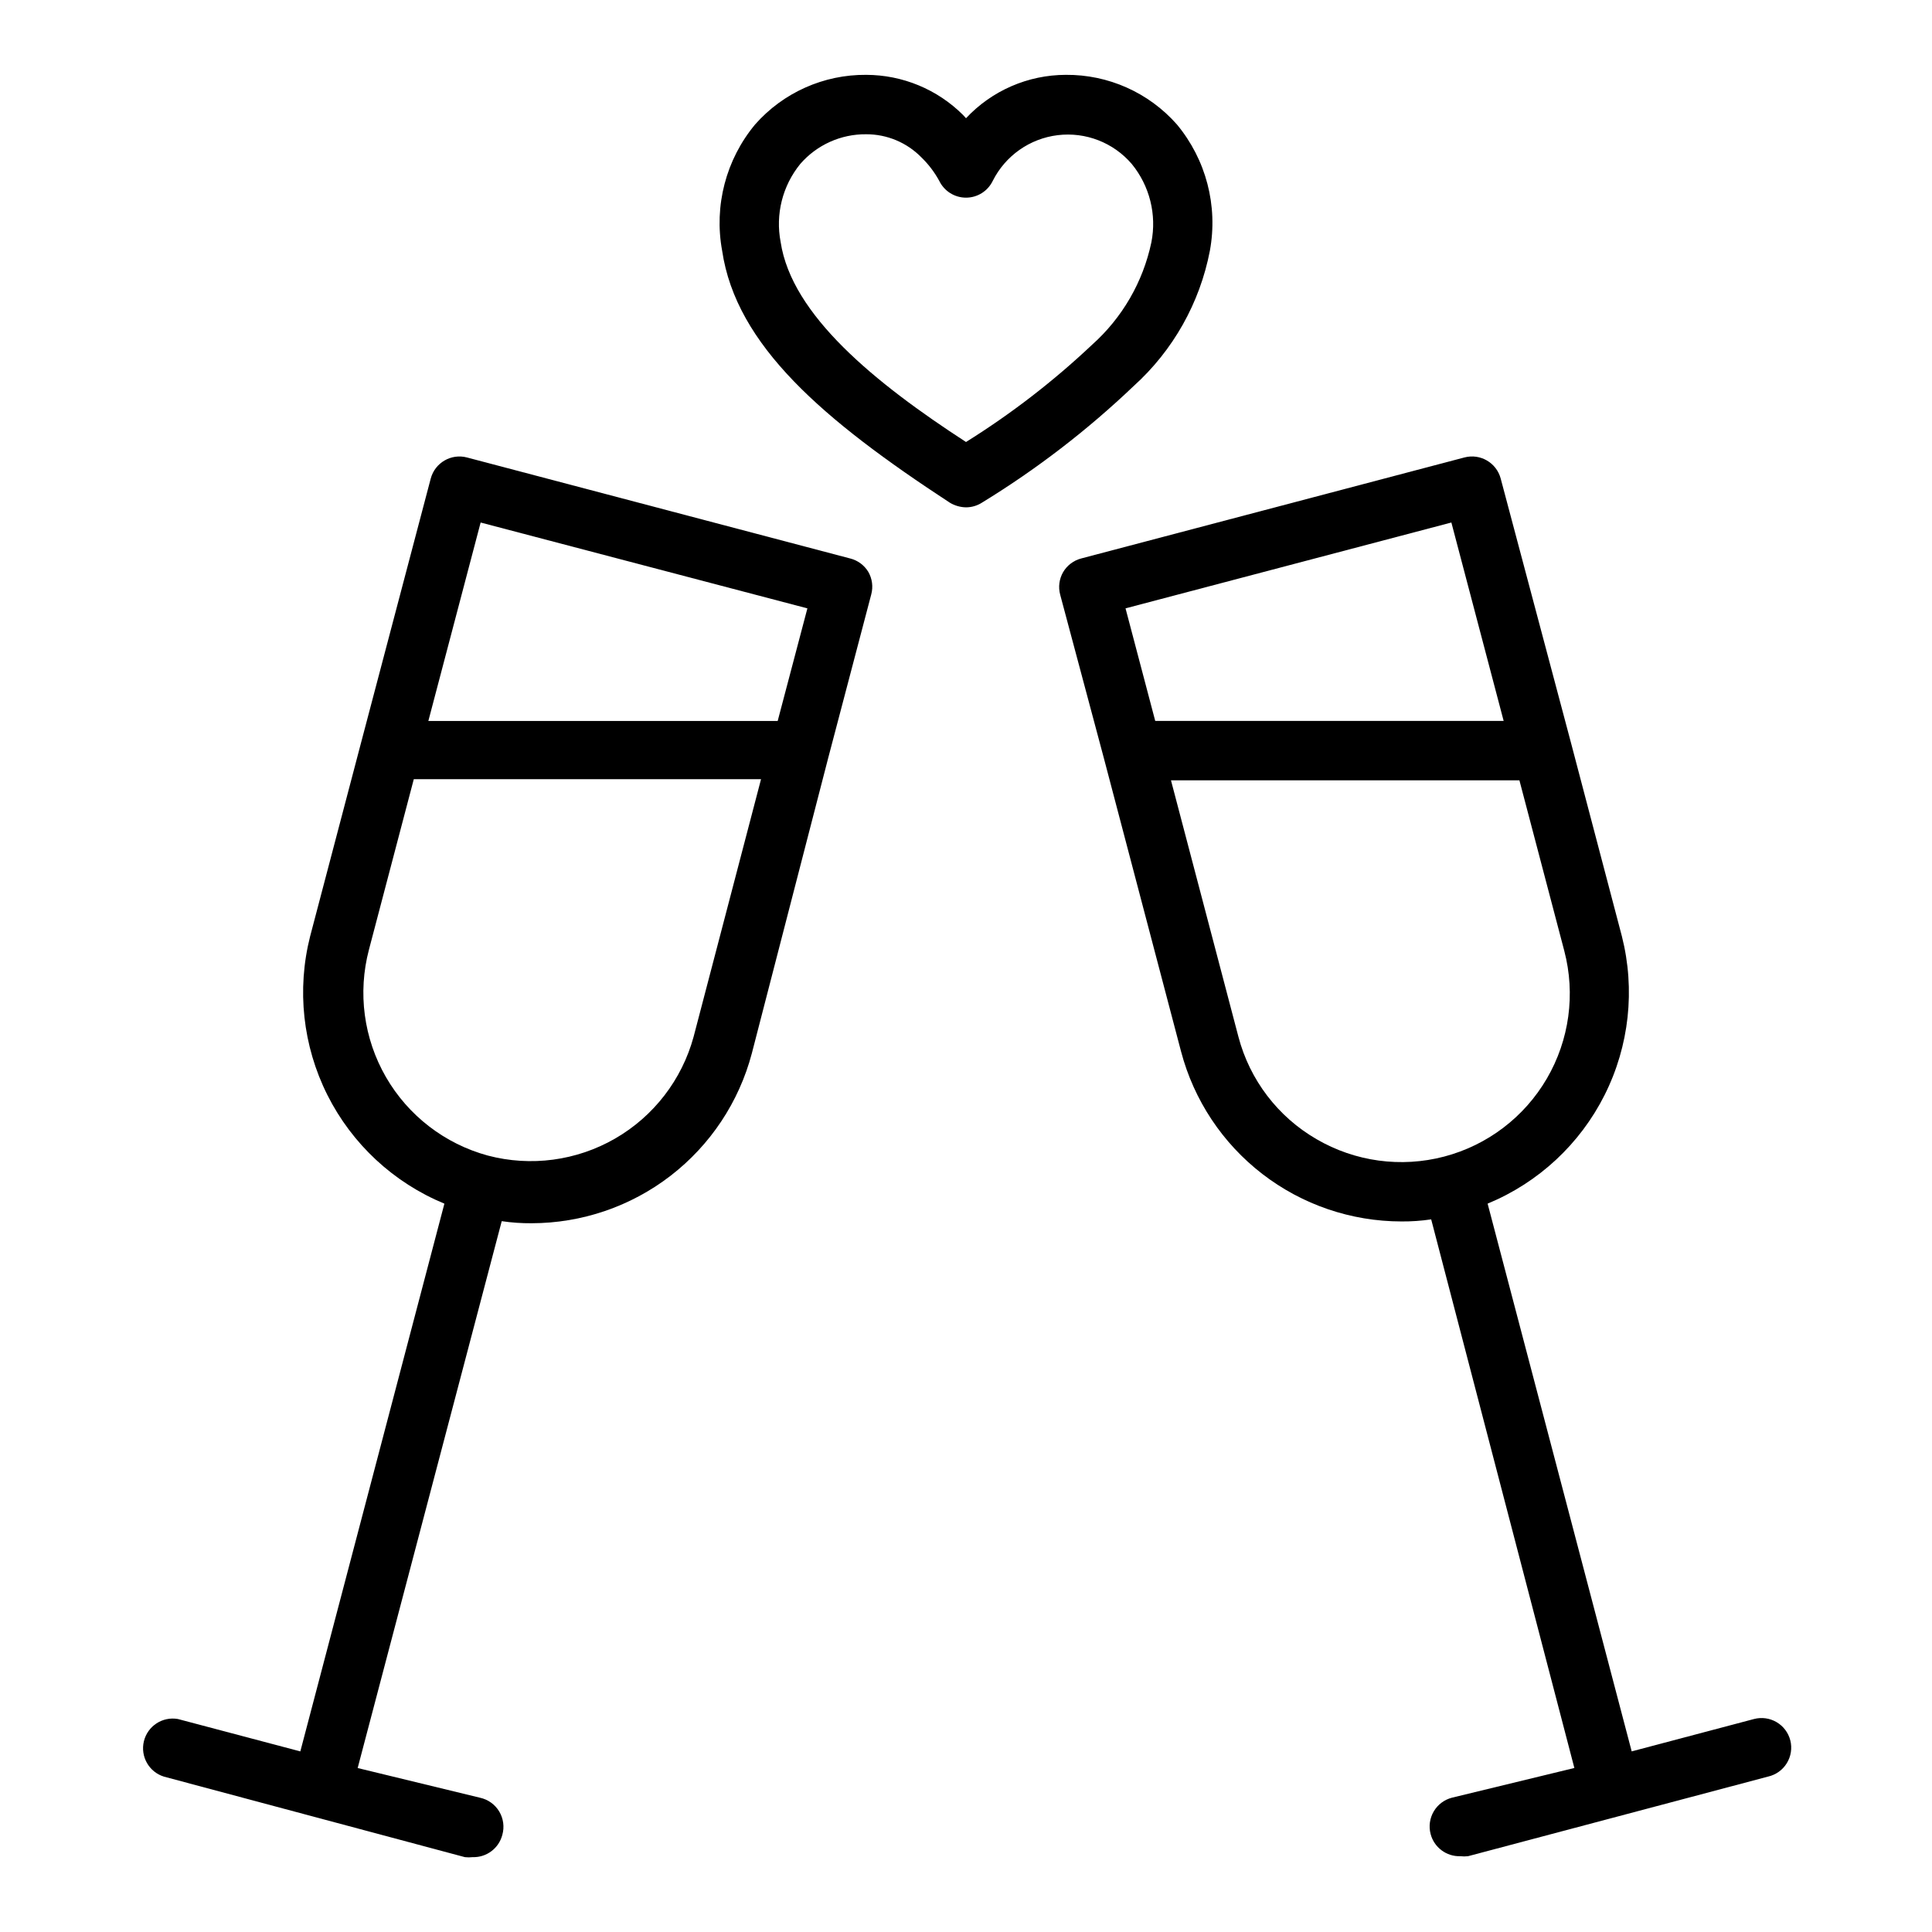
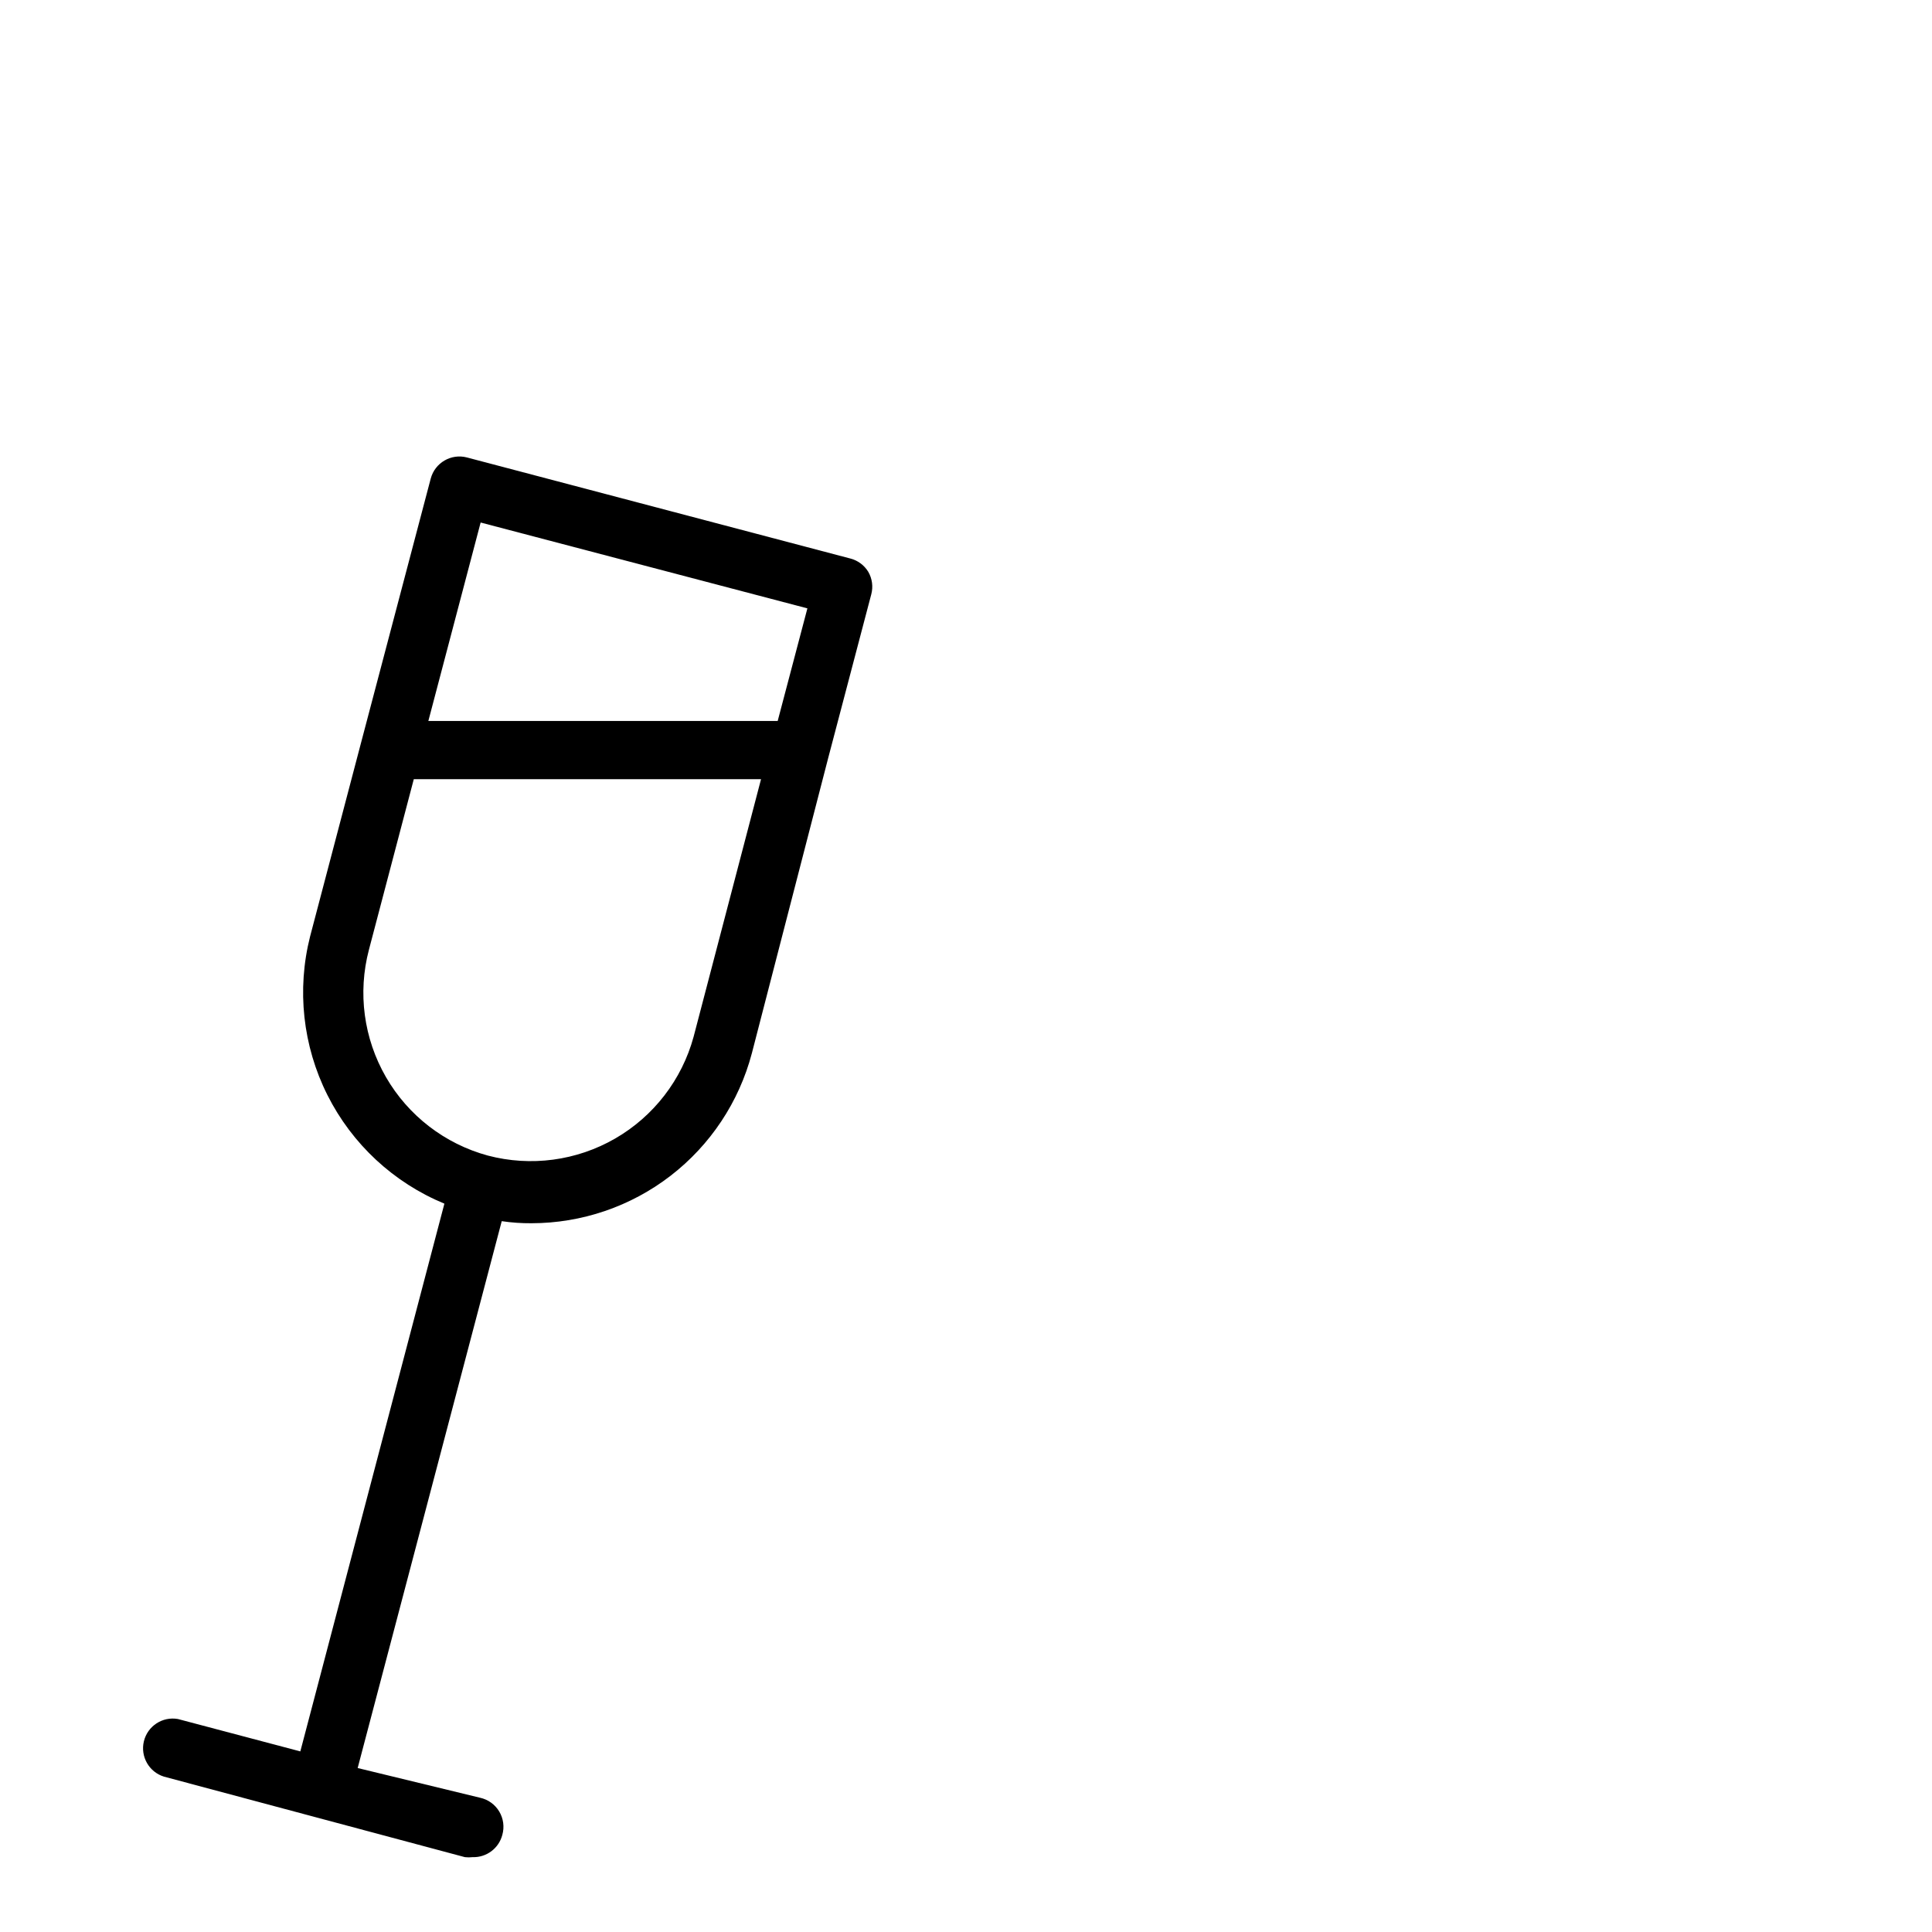
<svg xmlns="http://www.w3.org/2000/svg" fill="#000000" width="800px" height="800px" version="1.1" viewBox="144 144 512 512">
  <g>
-     <path d="m464.63 210.44c2.191-11.898-1.008-24.152-8.738-33.457-7.445-8.445-18.188-13.242-29.441-13.148-10.027 0.016-19.602 4.176-26.449 11.496l-0.789-0.867c-6.816-6.789-16.039-10.609-25.664-10.629-11.254-0.094-21.996 4.703-29.441 13.148-7.731 9.305-10.93 21.559-8.734 33.457 3.699 25.113 26.844 44.871 60.301 66.754h-0.004c1.309 0.793 2.801 1.23 4.332 1.258 1.508-0.004 2.981-0.441 4.25-1.258 14.438-8.836 27.895-19.18 40.148-30.859 10.469-9.445 17.57-22.047 20.23-35.895zm-64.629 50.695c-24.246-15.742-46.207-33.691-49.121-52.98-1.426-7.328 0.48-14.914 5.195-20.703 4.387-5.059 10.777-7.938 17.473-7.871 5.512-0.016 10.793 2.199 14.645 6.141 1.879 1.824 3.469 3.918 4.723 6.219 1.316 2.715 4.066 4.441 7.086 4.441 3.016 0 5.769-1.727 7.082-4.441 3.348-6.668 9.812-11.219 17.219-12.121 7.406-0.902 14.773 1.965 19.625 7.633 4.746 5.805 6.652 13.426 5.195 20.781-2.219 10.504-7.734 20.02-15.746 27.16-10.246 9.664-21.426 18.285-33.375 25.742z" />
    <path d="m369.3 292-101.55-26.766h0.004c-4.195-1.102-8.488 1.398-9.605 5.59l-18.5 70.137-13.461 51.168c-3.582 14.117-1.957 29.047 4.578 42.062 6.535 13.012 17.543 23.23 31.004 28.789l-38.18 145.16-32.434-8.582c-4.094-0.727-8.043 1.855-9.023 5.898-0.977 4.039 1.352 8.145 5.324 9.371l79.746 21.336c0.68 0.078 1.363 0.078 2.047 0 3.68 0.117 6.949-2.336 7.871-5.906 0.59-2.09 0.293-4.332-0.824-6.195-1.117-1.863-2.957-3.184-5.082-3.644l-32.43-7.871 38.18-144.93-0.004 0.004c2.606 0.387 5.238 0.57 7.875 0.551 13.34-0.012 26.301-4.434 36.867-12.578 10.562-8.145 18.137-19.555 21.543-32.453l20.23-78.246 11.414-43.375c0.543-2.019 0.258-4.172-0.789-5.984-1.07-1.762-2.797-3.035-4.801-3.539zm-97.926-9.527 86.594 22.75-7.871 29.836h-92.578zm56.441 136.27c-3.098 11.383-10.574 21.082-20.793 26.98-10.219 5.898-22.352 7.519-33.762 4.508-11.383-3.102-21.082-10.574-26.98-20.793-5.898-10.219-7.516-22.352-4.508-33.762l11.887-45.184h92.023z" />
-     <path d="m618.45 605.22c-0.516-2.027-1.82-3.766-3.625-4.828-1.801-1.062-3.953-1.367-5.977-0.84l-32.434 8.582-38.18-145.16c13.461-5.559 24.469-15.777 31.004-28.789 6.535-13.016 8.16-27.945 4.578-42.062l-13.461-51.168-18.656-70.137c-1.117-4.191-5.41-6.691-9.605-5.59l-101.55 26.766h0.004c-2.019 0.523-3.746 1.824-4.805 3.621-1.047 1.809-1.328 3.961-0.785 5.981l11.57 43.297 20.469 77.777c3.402 12.895 10.98 24.305 21.543 32.449 10.566 8.145 23.527 12.566 36.867 12.578 2.633 0.02 5.266-0.164 7.871-0.551l37.945 145.39-32.434 7.871c-2.027 0.52-3.766 1.824-4.828 3.625-1.062 1.805-1.367 3.953-0.84 5.981 0.918 3.566 4.191 6.019 7.871 5.902 0.68 0.078 1.367 0.078 2.047 0l79.508-21.098c2.07-0.465 3.867-1.746 4.977-3.555 1.113-1.809 1.445-3.988 0.926-6.047zm-89.82-322.75 13.855 52.586h-92.336l-7.871-29.836zm-35.738 163.42c-10.246-5.93-17.699-15.707-20.703-27.156l-17.867-67.938h92.34l11.887 45.184v0.004c3.008 11.445 1.348 23.621-4.617 33.844-5.965 10.223-15.746 17.66-27.191 20.672s-23.621 1.355-33.848-4.609z" />
  </g>
</svg>